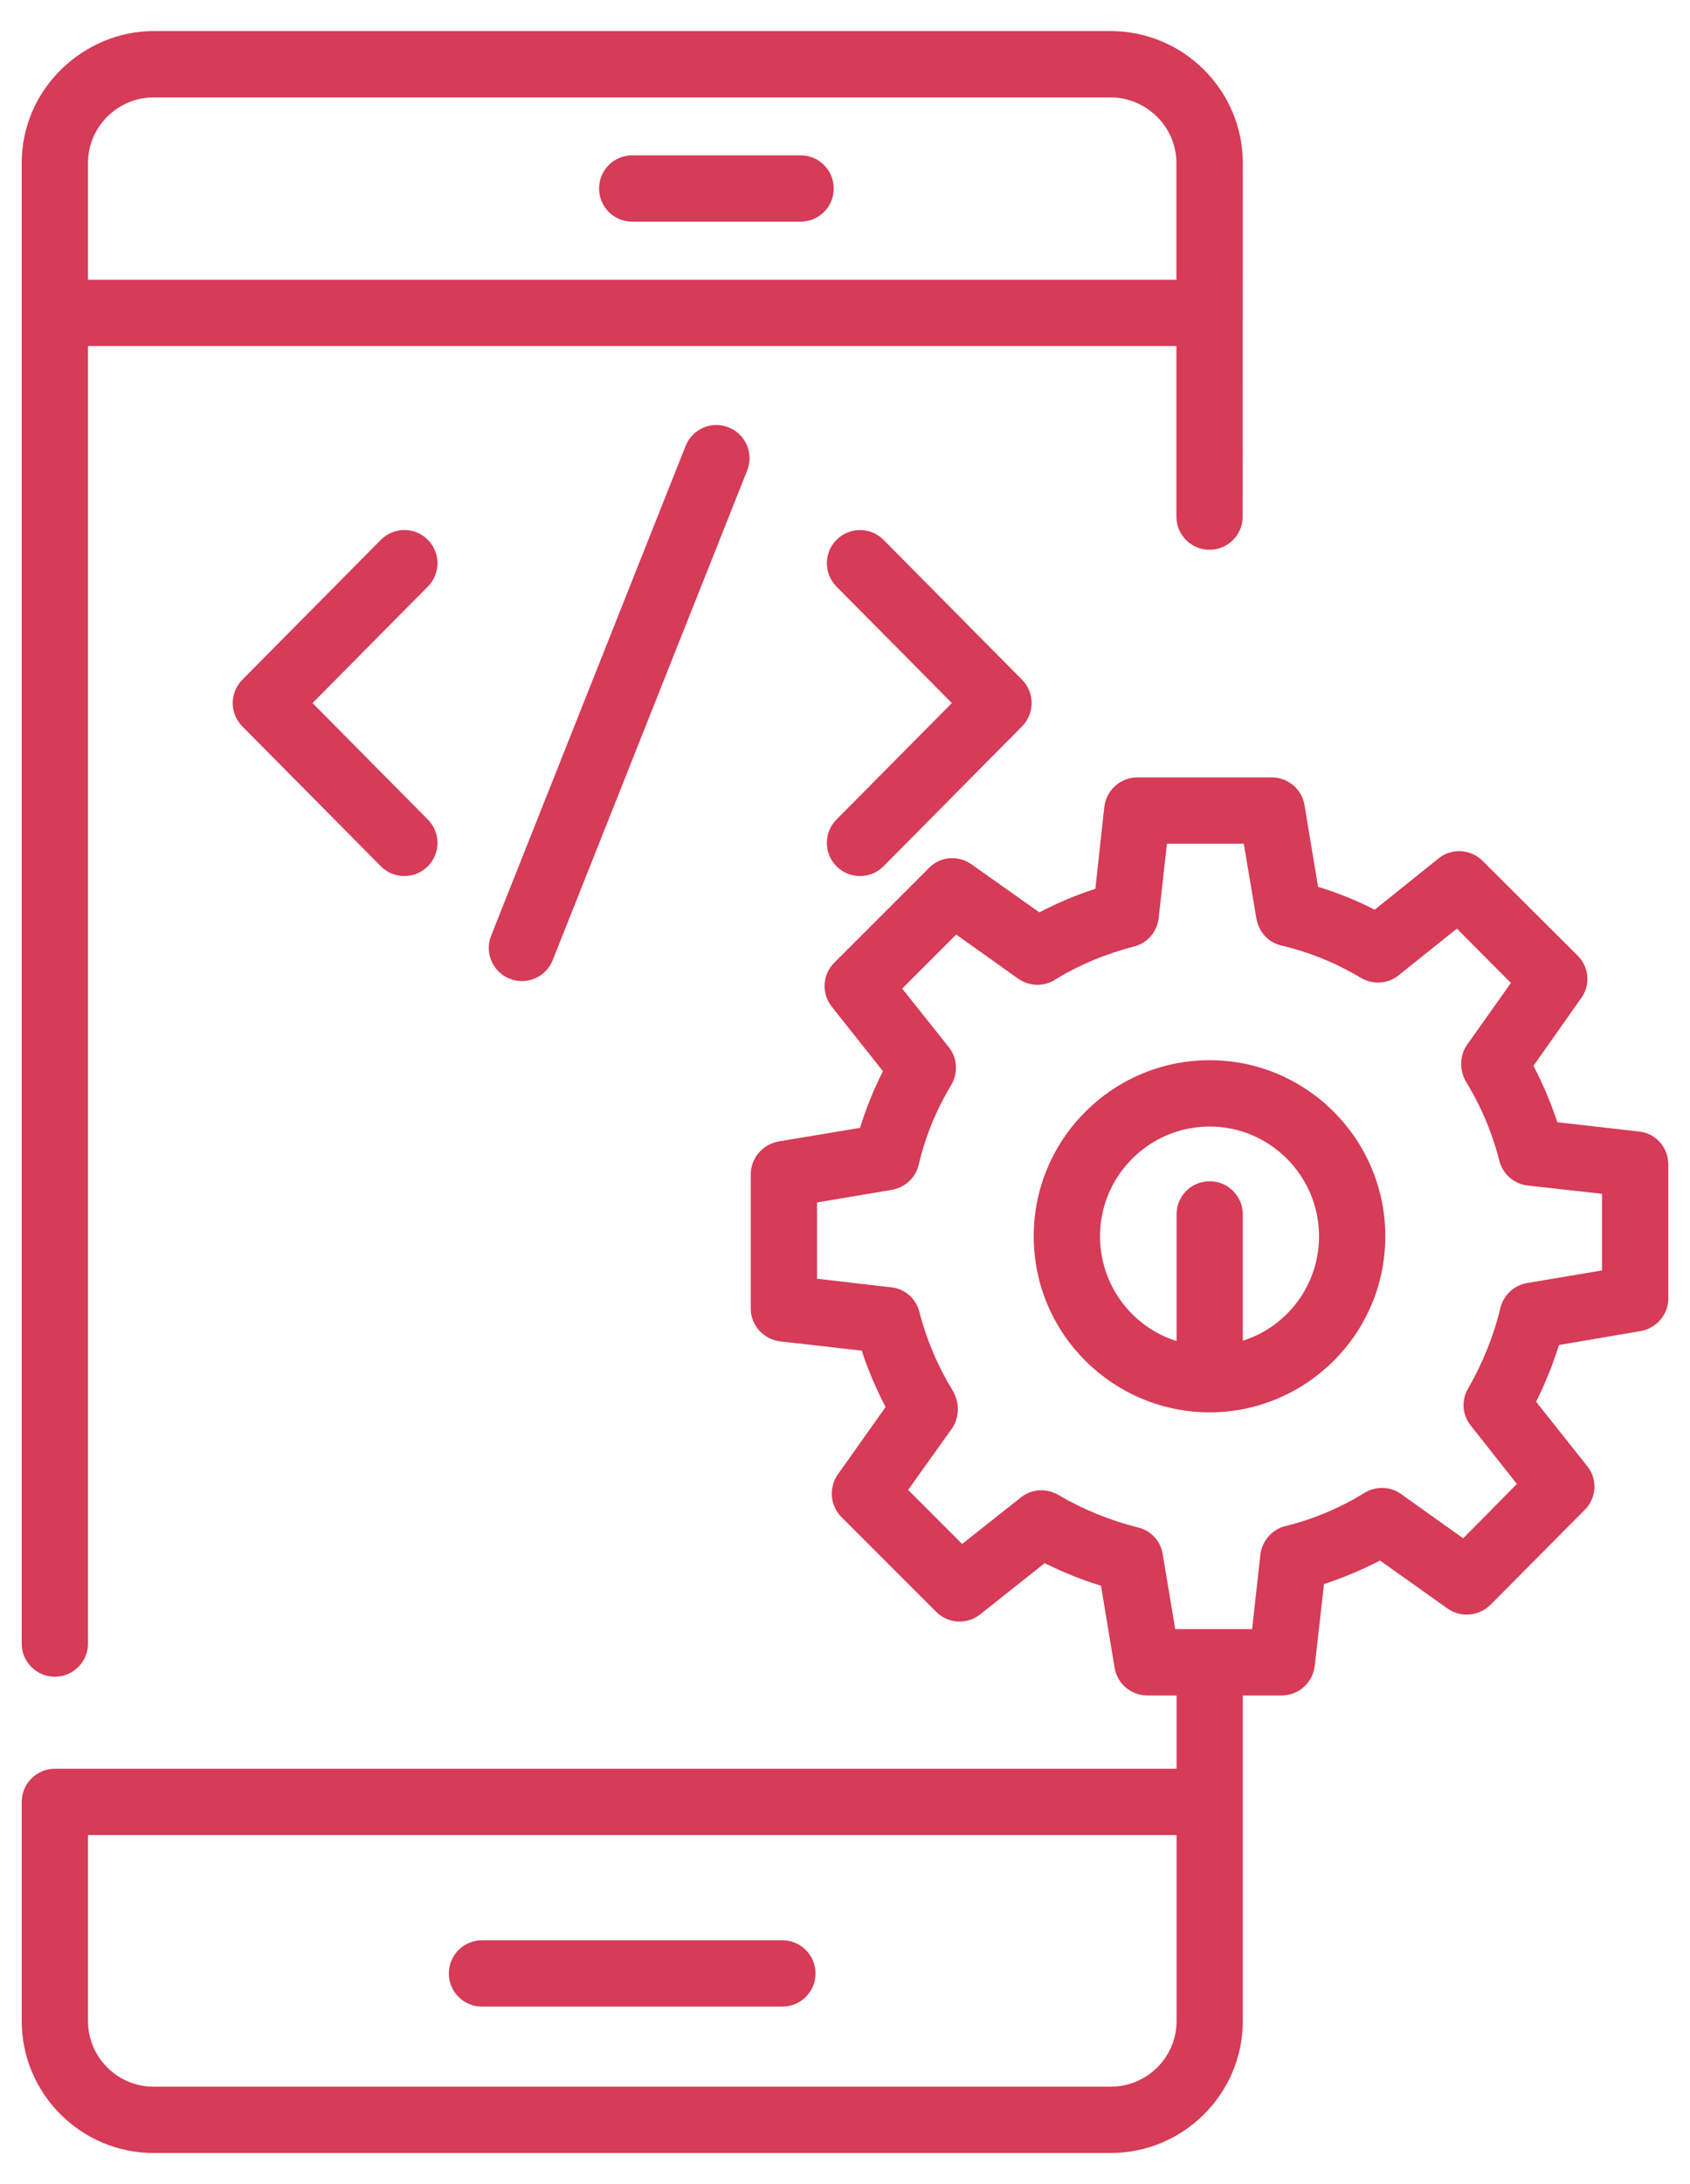
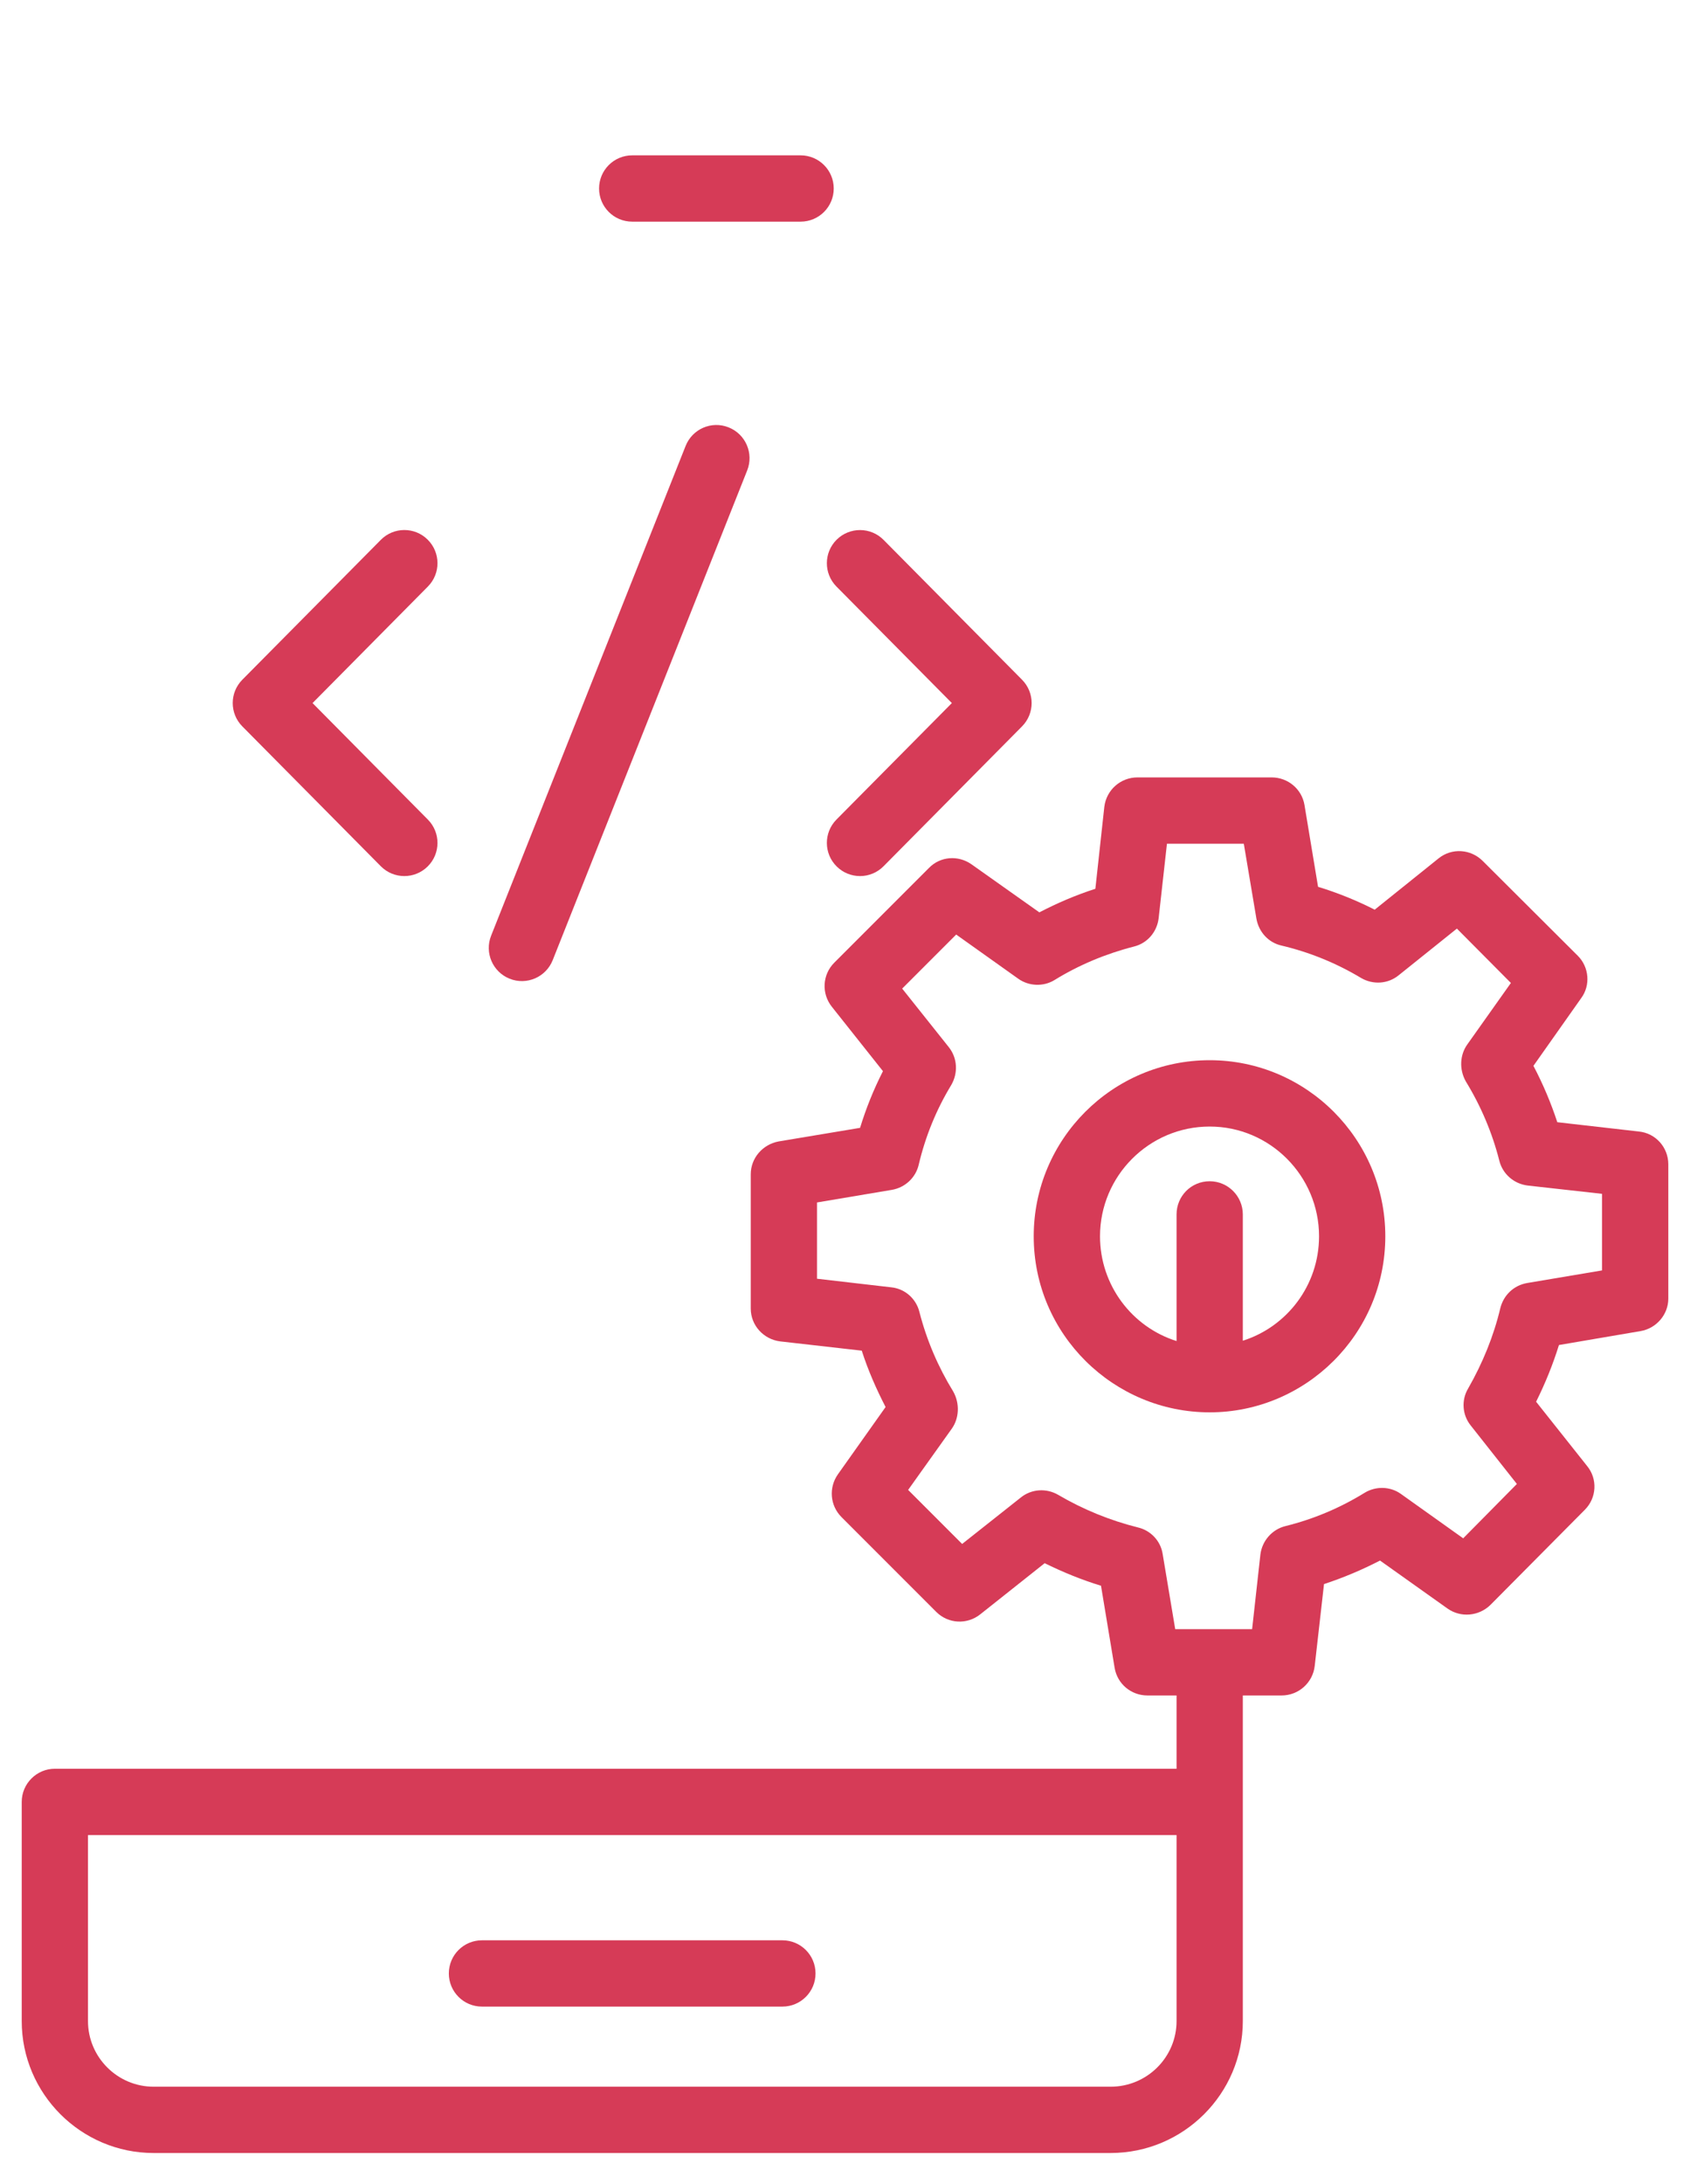
<svg xmlns="http://www.w3.org/2000/svg" width="48" height="62" viewBox="0 0 48 62" fill="none">
  <path d="M17.956 6.292H22.739C23.259 6.292 23.68 5.871 23.68 5.351C23.68 4.831 23.259 4.41 22.739 4.41H17.956C17.436 4.41 17.015 4.831 17.015 5.351C17.015 5.871 17.436 6.292 17.956 6.292Z" fill="#D63B57" />
  <path d="M13.689 56.961H22.222C22.742 56.961 23.163 56.54 23.163 56.02C23.163 55.5 22.742 55.079 22.222 55.079H13.689C13.169 55.079 12.748 55.5 12.748 56.02C12.748 56.54 13.169 56.961 13.689 56.961Z" fill="#D63B57" />
-   <path d="M1.557 47.597C2.077 47.597 2.499 47.175 2.499 46.656V9.823H33.413V14.665C33.413 15.185 33.834 15.606 34.354 15.606C34.874 15.606 35.295 15.185 35.295 14.665C35.295 13.533 35.294 18.139 35.299 4.628C35.299 2.568 33.614 0.882 31.546 0.882H31.544H4.365H4.363C2.395 0.882 0.616 2.501 0.616 4.631V46.656C0.616 47.175 1.038 47.597 1.557 47.597ZM31.544 2.765C32.538 2.765 33.413 3.579 33.413 4.631V7.941H2.499V4.628C2.499 3.602 3.34 2.765 4.365 2.765H31.544Z" fill="#D63B57" />
  <path d="M23.764 24.596C24.13 24.96 24.727 24.962 25.095 24.59L29.028 20.62C29.392 20.253 29.392 19.662 29.028 19.295L25.095 15.325C24.729 14.956 24.133 14.954 23.764 15.319C23.394 15.685 23.392 16.281 23.757 16.65L27.035 19.958L23.757 23.265C23.392 23.634 23.394 24.231 23.764 24.596Z" fill="#D63B57" />
  <path d="M12.147 15.319C11.778 14.952 11.181 14.955 10.816 15.325L6.883 19.295C6.519 19.662 6.519 20.253 6.883 20.62L10.816 24.59C11.181 24.959 11.777 24.962 12.147 24.596C12.516 24.231 12.519 23.635 12.153 23.266L8.877 19.958L12.153 16.65C12.519 16.281 12.516 15.685 12.147 15.319Z" fill="#D63B57" />
  <path d="M19.473 12.659L13.949 26.561C13.757 27.044 13.993 27.591 14.476 27.783C14.956 27.975 15.505 27.741 15.698 27.256L21.222 13.354C21.414 12.871 21.178 12.324 20.695 12.132C20.21 11.938 19.665 12.176 19.473 12.659Z" fill="#D63B57" />
  <path d="M34.358 30.096C31.6 30.096 29.36 32.336 29.36 35.094C29.36 37.878 31.63 40.092 34.358 40.092C37.074 40.092 39.346 37.882 39.346 35.094C39.346 32.336 37.106 30.096 34.358 30.096ZM35.299 38.059V34.473C35.299 33.955 34.876 33.532 34.358 33.532C33.831 33.532 33.417 33.955 33.417 34.473V38.068C32.156 37.673 31.243 36.487 31.243 35.094C31.243 33.381 32.636 31.979 34.358 31.979C36.071 31.979 37.464 33.381 37.464 35.094C37.464 36.487 36.551 37.663 35.299 38.059Z" fill="#D63B57" />
  <path d="M46.546 32.12L44.231 31.856C44.052 31.311 43.826 30.774 43.553 30.256L44.908 28.336C45.181 27.969 45.134 27.452 44.814 27.132L42.113 24.44C41.774 24.101 41.238 24.063 40.861 24.365L39.045 25.823C38.527 25.56 37.991 25.343 37.436 25.174L37.05 22.849C36.974 22.398 36.579 22.068 36.118 22.068H32.306C31.826 22.068 31.422 22.426 31.365 22.906L31.111 25.23C30.555 25.409 30.029 25.635 29.52 25.899L27.591 24.534C27.214 24.27 26.706 24.308 26.386 24.637L23.694 27.329C23.356 27.668 23.327 28.205 23.628 28.581L25.078 30.407C24.814 30.925 24.598 31.461 24.428 32.016L22.113 32.402C21.662 32.487 21.323 32.873 21.323 33.334V37.146C21.323 37.626 21.69 38.021 22.16 38.078L24.476 38.341C24.654 38.896 24.89 39.433 25.153 39.941L23.798 41.852C23.534 42.228 23.572 42.736 23.901 43.066L26.593 45.758C26.932 46.096 27.468 46.125 27.845 45.823L29.671 44.374C30.189 44.628 30.716 44.845 31.271 45.014L31.657 47.339C31.732 47.8 32.127 48.129 32.589 48.129H33.417V50.209H1.558C1.04 50.209 0.617 50.633 0.617 51.15C0.617 51.296 0.617 57.608 0.617 57.372C0.617 59.433 2.301 61.117 4.363 61.117H31.544C33.614 61.117 35.299 59.433 35.299 57.372C35.299 56.911 35.299 47.674 35.299 48.129H36.4C36.88 48.129 37.285 47.772 37.341 47.292L37.605 44.967C38.151 44.788 38.687 44.562 39.196 44.299L41.115 45.663C41.492 45.927 42 45.88 42.33 45.56L45.012 42.859C45.351 42.52 45.379 41.983 45.078 41.616L43.629 39.791C43.892 39.263 44.108 38.727 44.278 38.181L46.593 37.786C47.045 37.711 47.384 37.315 47.384 36.863V33.052C47.384 32.572 47.026 32.167 46.546 32.12ZM33.417 57.372C33.417 58.398 32.579 59.235 31.544 59.235H4.363C3.337 59.235 2.499 58.398 2.499 57.372C2.499 57.169 2.499 51.995 2.499 52.092H33.417L33.417 57.372ZM45.501 36.063L43.374 36.421C42.998 36.487 42.706 36.76 42.612 37.136C42.424 37.927 42.113 38.689 41.699 39.414C41.501 39.743 41.53 40.167 41.774 40.468L43.083 42.125L41.558 43.668L39.788 42.407C39.487 42.191 39.073 42.181 38.753 42.379C38.066 42.802 37.313 43.122 36.513 43.32C36.127 43.414 35.845 43.743 35.798 44.129L35.563 46.247C34.77 46.247 34.172 46.247 33.379 46.247L33.022 44.111C32.965 43.743 32.683 43.442 32.316 43.358C31.525 43.16 30.763 42.849 30.057 42.435C29.718 42.237 29.294 42.266 28.993 42.51L27.327 43.828L25.793 42.294L27.035 40.553C27.236 40.269 27.271 39.851 27.073 39.499C26.65 38.812 26.32 38.049 26.113 37.24C26.019 36.863 25.699 36.581 25.313 36.543L23.205 36.299V34.134L25.332 33.776C25.709 33.711 26.01 33.428 26.094 33.061C26.283 32.261 26.593 31.499 27.017 30.802C27.214 30.463 27.196 30.04 26.951 29.729L25.624 28.063L27.158 26.529L28.918 27.781C29.219 27.997 29.633 28.016 29.953 27.819C30.64 27.395 31.403 27.075 32.212 26.868C32.589 26.774 32.861 26.454 32.908 26.068L33.144 23.951H35.327L35.685 26.078C35.751 26.454 36.024 26.755 36.391 26.84C37.191 27.028 37.953 27.339 38.659 27.762C38.998 27.96 39.421 27.932 39.723 27.687L41.379 26.36L42.913 27.903L41.671 29.654C41.473 29.934 41.433 30.342 41.633 30.699C42.066 31.405 42.386 32.167 42.584 32.948C42.678 33.325 42.998 33.607 43.393 33.654L45.501 33.889L45.501 36.063Z" fill="#D63B57" />
</svg>